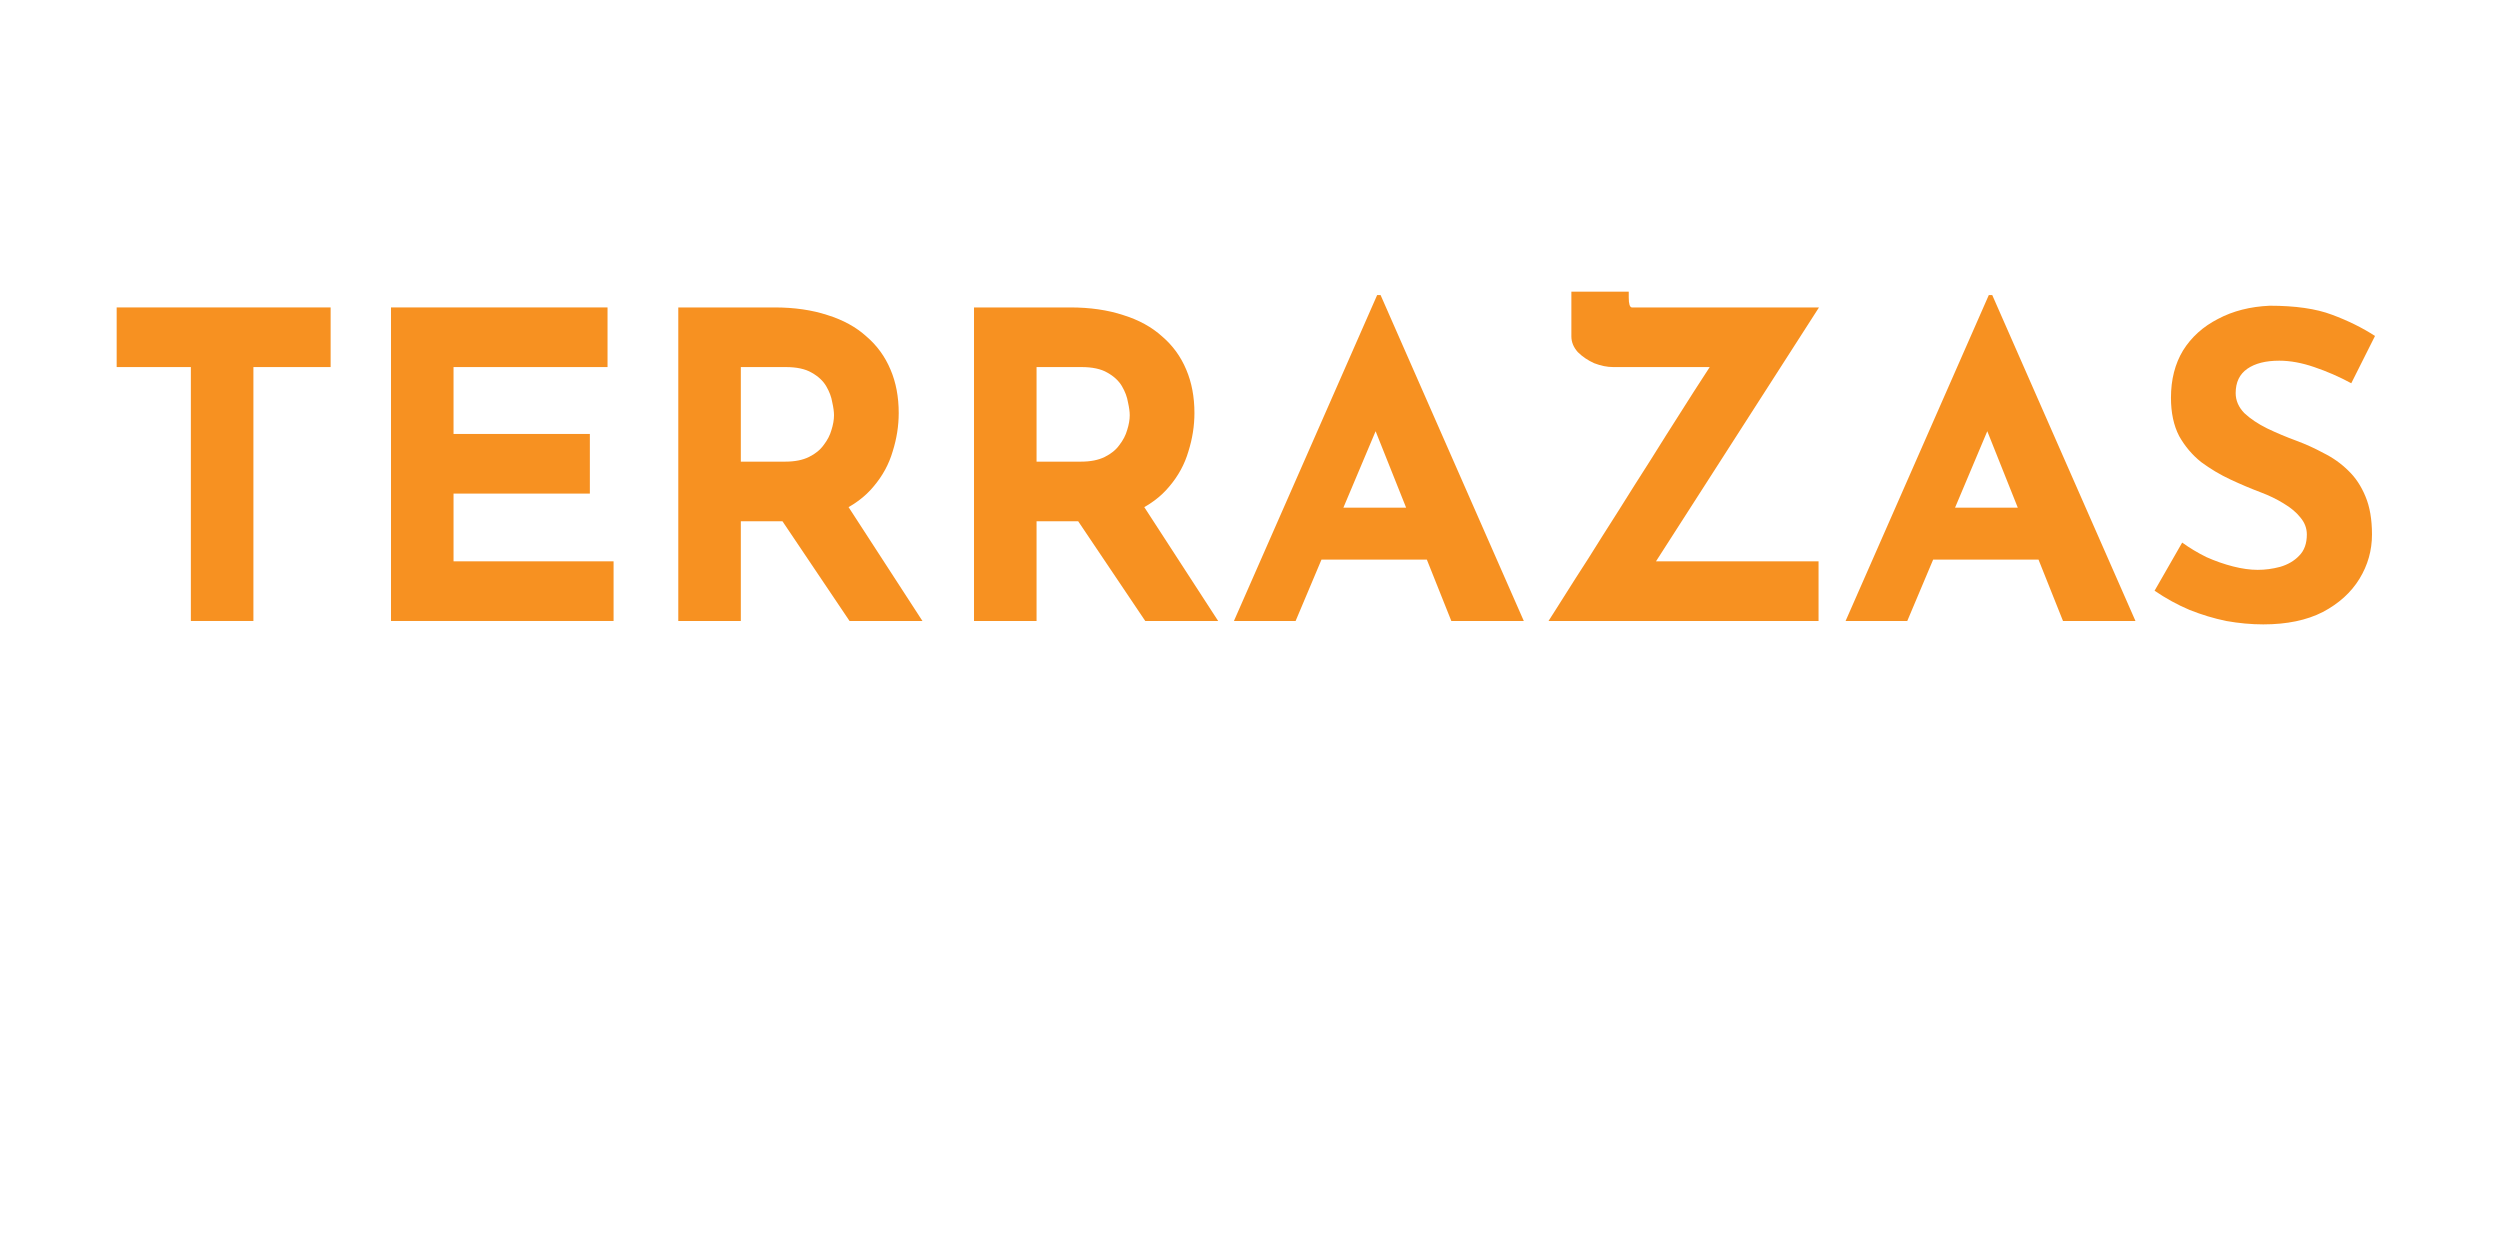
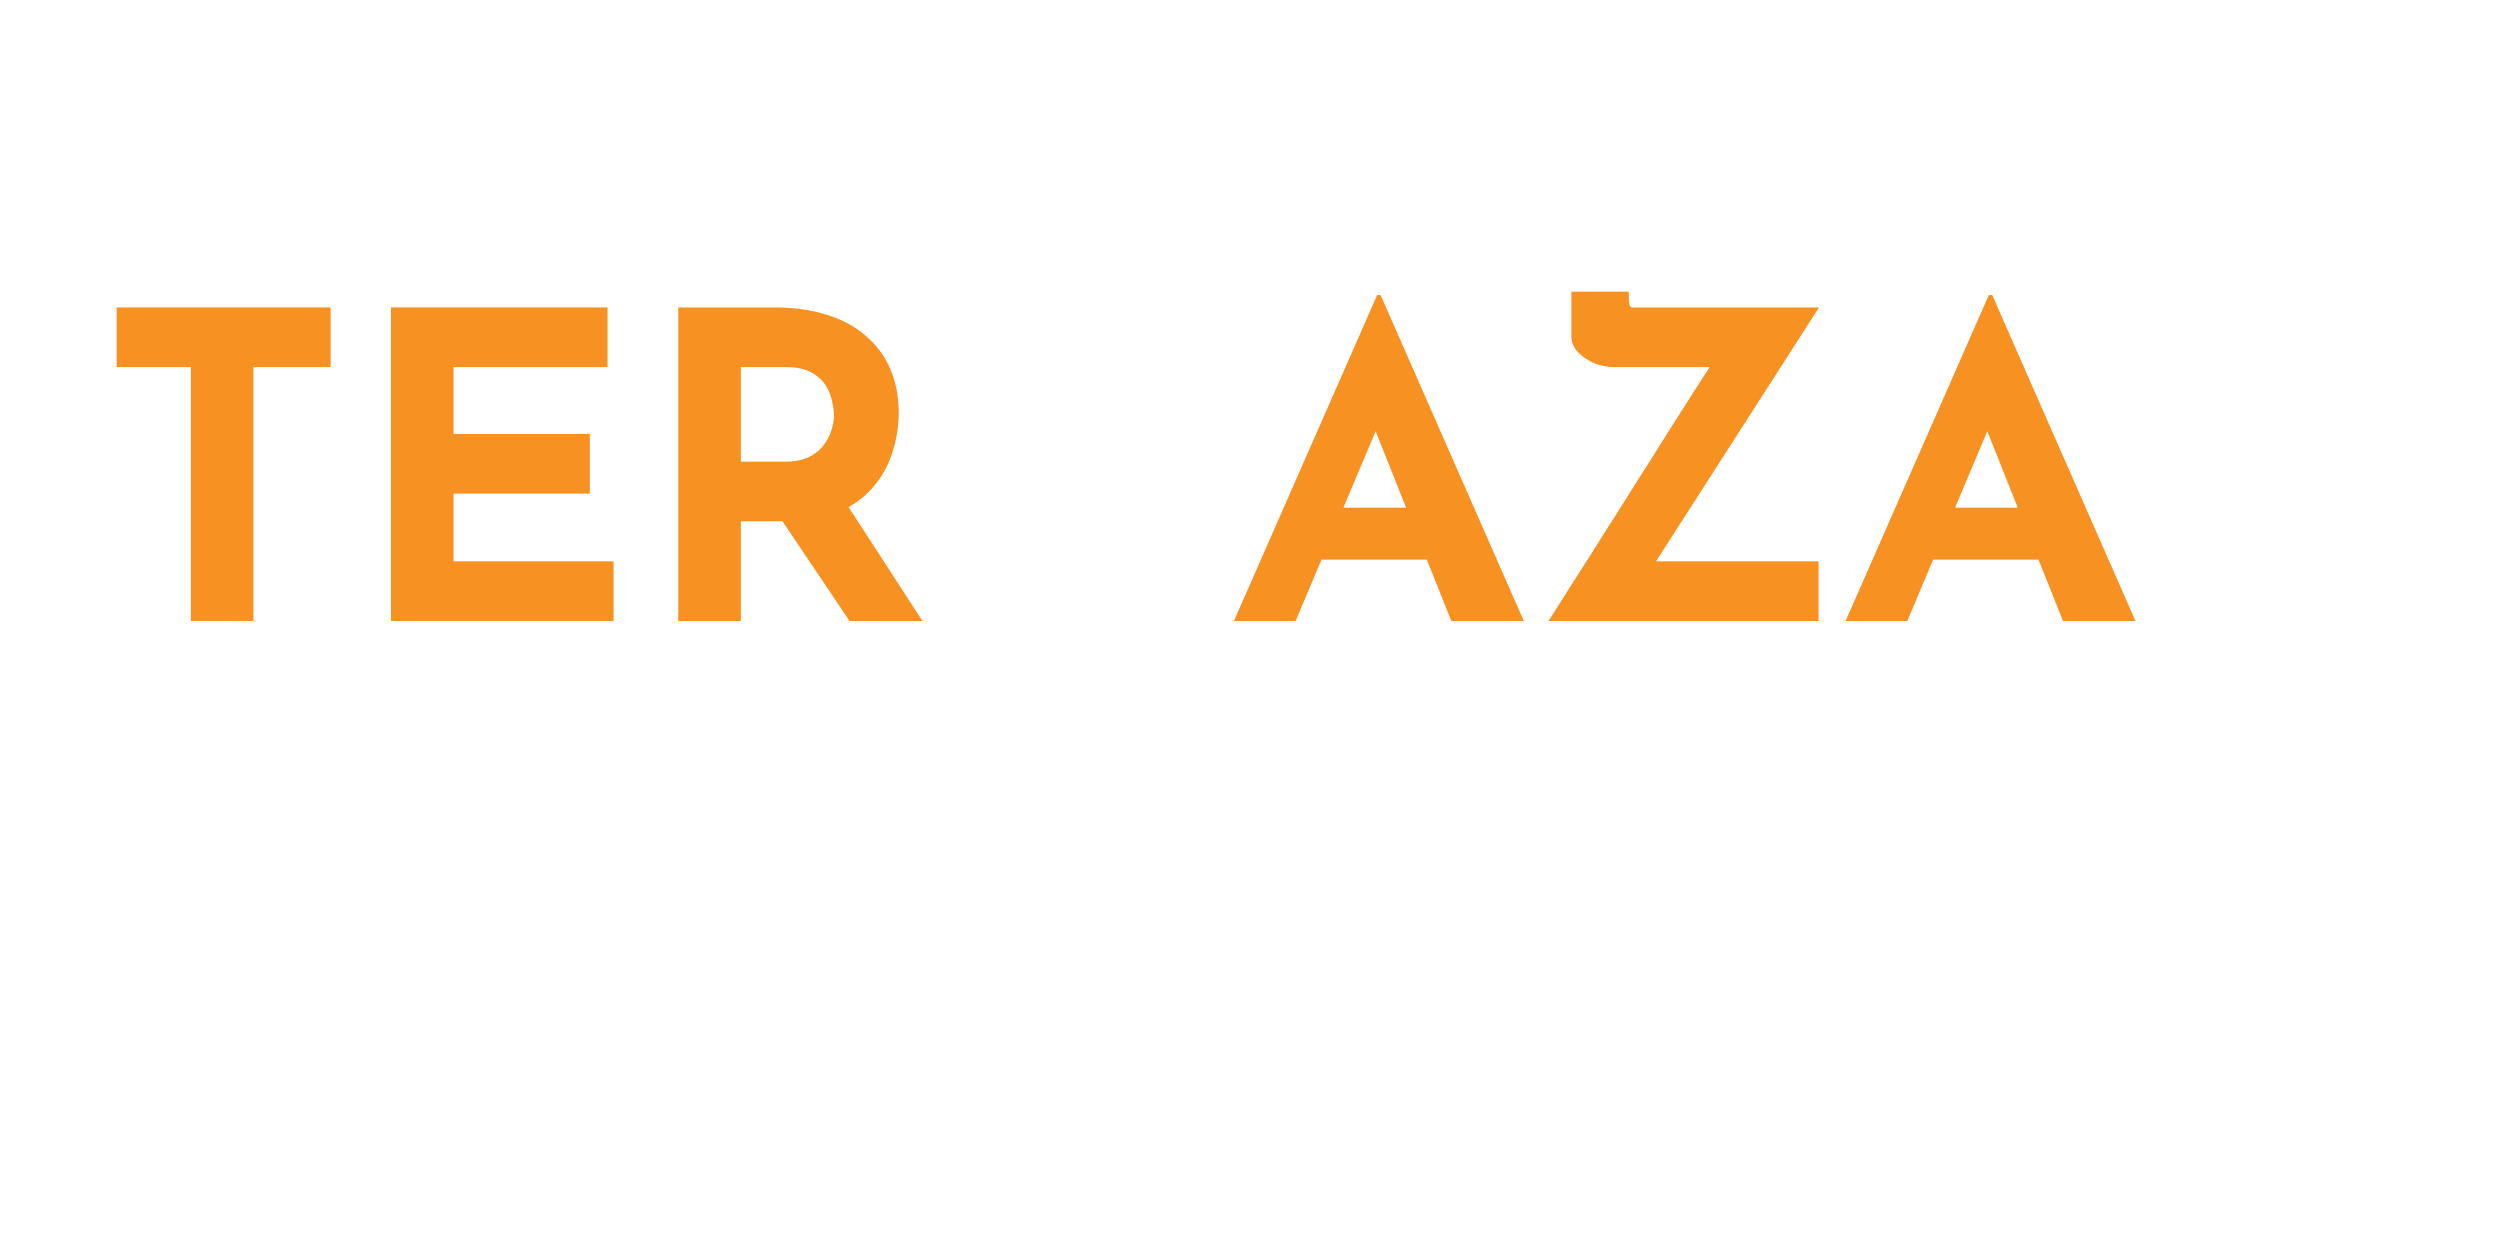
<svg xmlns="http://www.w3.org/2000/svg" width="300" height="150" viewBox="0 0 300 150" fill="none">
  <g filter="url(#filter0_d_6378_167)">
    <path d="M14 34.892H39.675V42.048H30.409V72.517H22.903V42.048H14V34.892Z" fill="#F79121" />
    <path d="M46.919 34.892H72.904V42.048H54.424V50.075H70.782V57.231H54.424V65.36H73.629V72.517H46.919V34.892Z" fill="#F79121" />
    <path d="M92.938 34.892C95.319 34.892 97.441 35.198 99.305 35.812C101.168 36.391 102.721 37.243 103.963 38.368C105.24 39.458 106.206 40.788 106.862 42.355C107.518 43.889 107.846 45.627 107.846 47.57C107.846 49.103 107.604 50.637 107.121 52.17C106.672 53.704 105.913 55.101 104.843 56.362C103.808 57.623 102.428 58.646 100.702 59.43C98.977 60.179 96.837 60.554 94.284 60.554H88.9V72.517H81.394V34.892H92.938ZM94.232 53.397C95.371 53.397 96.32 53.21 97.079 52.835C97.838 52.46 98.425 51.983 98.839 51.404C99.287 50.824 99.598 50.228 99.77 49.614C99.978 48.967 100.081 48.37 100.081 47.825C100.081 47.416 100.012 46.905 99.874 46.291C99.77 45.644 99.529 44.996 99.149 44.349C98.77 43.701 98.183 43.156 97.389 42.713C96.63 42.27 95.595 42.048 94.284 42.048H88.9V53.397H94.232ZM101.272 57.998L110.693 72.517H101.945L92.316 58.203L101.272 57.998Z" fill="#F79121" />
-     <path d="M128.424 34.892C130.805 34.892 132.928 35.198 134.791 35.812C136.655 36.391 138.208 37.243 139.45 38.368C140.727 39.458 141.693 40.788 142.349 42.355C143.004 43.889 143.332 45.627 143.332 47.57C143.332 49.103 143.091 50.637 142.608 52.17C142.159 53.704 141.4 55.101 140.33 56.362C139.295 57.623 137.914 58.646 136.189 59.43C134.463 60.179 132.324 60.554 129.77 60.554H124.387V72.517H116.881V34.892H128.424ZM129.718 53.397C130.857 53.397 131.806 53.21 132.565 52.835C133.325 52.46 133.911 51.983 134.325 51.404C134.774 50.824 135.084 50.228 135.257 49.614C135.464 48.967 135.568 48.37 135.568 47.825C135.568 47.416 135.499 46.905 135.361 46.291C135.257 45.644 135.015 44.996 134.636 44.349C134.256 43.701 133.67 43.156 132.876 42.713C132.117 42.27 131.081 42.048 129.77 42.048H124.387V53.397H129.718ZM136.758 57.998L146.179 72.517H137.431L127.803 58.203L136.758 57.998Z" fill="#F79121" />
    <path d="M148.071 72.517L165.257 33.409H165.671L182.856 72.517H174.16L163.186 45.014L168.621 41.333L155.473 72.517H148.071ZM159.821 58.919H171.261L173.901 65.155H157.492L159.821 58.919Z" fill="#F79121" />
    <path d="M185.822 72.517C185.822 72.517 186.115 72.057 186.702 71.136C187.289 70.216 188.065 68.989 189.031 67.456C190.032 65.922 191.136 64.184 192.344 62.241C193.586 60.299 194.846 58.305 196.123 56.26C197.434 54.215 198.694 52.222 199.902 50.279C201.144 48.336 202.248 46.598 203.215 45.065C204.215 43.531 205.009 42.304 205.596 41.384C206.182 40.464 206.476 40.004 206.476 40.004L207.304 42.048H193.587C192.862 42.048 192.103 41.895 191.309 41.588C190.55 41.248 189.894 40.804 189.342 40.259C188.824 39.68 188.565 39.049 188.565 38.368V33H195.45V33.716C195.45 34.465 195.571 34.857 195.812 34.892C196.054 34.892 196.485 34.892 197.106 34.892H218.278L198.193 66.178L197.779 65.36H218.226V72.517H185.822Z" fill="#F79121" />
    <path d="M221.471 72.517L238.656 33.409H239.07L256.256 72.517H247.56L236.586 45.014L242.021 41.333L228.873 72.517H221.471ZM233.221 58.919H244.661L247.301 65.155H230.892L233.221 58.919Z" fill="#F79121" />
-     <path d="M282.153 43.991C280.704 43.207 279.22 42.56 277.701 42.048C276.217 41.537 274.82 41.282 273.508 41.282C271.886 41.282 270.61 41.605 269.678 42.253C268.746 42.901 268.28 43.872 268.28 45.167C268.28 46.053 268.625 46.854 269.316 47.57C270.04 48.251 270.955 48.865 272.059 49.41C273.198 49.955 274.371 50.449 275.579 50.892C276.683 51.301 277.77 51.796 278.84 52.375C279.944 52.92 280.928 53.619 281.791 54.471C282.653 55.289 283.344 56.328 283.861 57.589C284.379 58.816 284.638 60.333 284.638 62.139C284.638 64.048 284.137 65.82 283.136 67.456C282.136 69.092 280.669 70.421 278.737 71.443C276.804 72.431 274.423 72.926 271.593 72.926C270.144 72.926 268.66 72.789 267.141 72.517C265.658 72.21 264.191 71.767 262.742 71.188C261.292 70.574 259.894 69.807 258.549 68.887L261.862 63.11C262.759 63.758 263.725 64.337 264.76 64.849C265.83 65.326 266.9 65.701 267.97 65.973C269.039 66.246 270.023 66.382 270.92 66.382C271.817 66.382 272.715 66.263 273.612 66.024C274.544 65.752 275.303 65.309 275.89 64.695C276.511 64.082 276.821 63.23 276.821 62.139C276.821 61.389 276.562 60.708 276.045 60.094C275.562 59.481 274.889 58.919 274.026 58.407C273.198 57.896 272.283 57.453 271.283 57.078C270.109 56.635 268.901 56.124 267.659 55.544C266.417 54.965 265.243 54.266 264.139 53.449C263.069 52.596 262.189 51.557 261.499 50.33C260.844 49.069 260.516 47.535 260.516 45.729C260.516 43.548 260.999 41.657 261.965 40.055C262.966 38.453 264.363 37.192 266.158 36.272C267.952 35.318 270.023 34.789 272.37 34.687C275.441 34.687 277.926 35.045 279.824 35.761C281.756 36.476 283.482 37.328 285 38.317L282.153 43.991Z" fill="#F79121" />
    <path d="M17.171 79.966H25.468C27.302 79.966 28.951 80.265 30.415 80.864C31.894 81.448 33.07 82.368 33.942 83.625C34.815 84.881 35.251 86.517 35.251 88.532C35.251 90.533 34.815 92.191 33.942 93.506C33.07 94.82 31.894 95.806 30.415 96.463C28.951 97.106 27.302 97.427 25.468 97.427H20.964V108.886H17.171V79.966ZM20.964 94.294H24.425C25.682 94.294 26.821 94.112 27.842 93.747C28.877 93.382 29.698 92.783 30.304 91.95C30.925 91.118 31.236 90 31.236 88.598C31.236 87.181 30.925 86.078 30.304 85.29C29.698 84.486 28.877 83.924 27.842 83.603C26.821 83.267 25.682 83.099 24.425 83.099H20.964V94.294Z" fill="white" />
-     <path d="M53.058 108.886V105.38C52.94 105.746 52.592 106.249 52.015 106.892C51.453 107.535 50.677 108.119 49.686 108.645C48.71 109.156 47.556 109.412 46.225 109.412C44.539 109.412 43.008 109.017 41.633 108.229C40.272 107.44 39.185 106.337 38.372 104.92C37.573 103.489 37.174 101.816 37.174 99.903C37.174 97.99 37.573 96.325 38.372 94.908C39.185 93.476 40.272 92.366 41.633 91.578C43.008 90.774 44.539 90.373 46.225 90.373C47.541 90.373 48.68 90.606 49.641 91.074C50.617 91.541 51.394 92.082 51.971 92.695C52.562 93.308 52.91 93.834 53.013 94.272V90.898H56.829V108.886H53.058ZM40.989 99.903C40.989 101.203 41.278 102.328 41.855 103.277C42.431 104.226 43.178 104.964 44.095 105.49C45.027 106.001 46.018 106.257 47.068 106.257C48.192 106.257 49.198 105.994 50.085 105.468C50.972 104.942 51.675 104.205 52.193 103.255C52.71 102.291 52.969 101.174 52.969 99.903C52.969 98.632 52.71 97.522 52.193 96.573C51.675 95.609 50.972 94.864 50.085 94.338C49.198 93.798 48.192 93.528 47.068 93.528C46.018 93.528 45.027 93.79 44.095 94.316C43.178 94.842 42.431 95.58 41.855 96.529C41.278 97.478 40.989 98.603 40.989 99.903Z" fill="white" />
+     <path d="M53.058 108.886V105.38C52.94 105.746 52.592 106.249 52.015 106.892C51.453 107.535 50.677 108.119 49.686 108.645C48.71 109.156 47.556 109.412 46.225 109.412C44.539 109.412 43.008 109.017 41.633 108.229C40.272 107.44 39.185 106.337 38.372 104.92C37.573 103.489 37.174 101.816 37.174 99.903C37.174 97.99 37.573 96.325 38.372 94.908C39.185 93.476 40.272 92.366 41.633 91.578C43.008 90.774 44.539 90.373 46.225 90.373C47.541 90.373 48.68 90.606 49.641 91.074C50.617 91.541 51.394 92.082 51.971 92.695C52.562 93.308 52.91 93.834 53.013 94.272V90.898H56.829V108.886H53.058ZM40.989 99.903C40.989 101.203 41.278 102.328 41.855 103.277C42.431 104.226 43.178 104.964 44.095 105.49C45.027 106.001 46.018 106.257 47.068 106.257C48.192 106.257 49.198 105.994 50.085 105.468C52.71 102.291 52.969 101.174 52.969 99.903C52.969 98.632 52.71 97.522 52.193 96.573C51.675 95.609 50.972 94.864 50.085 94.338C49.198 93.798 48.192 93.528 47.068 93.528C46.018 93.528 45.027 93.79 44.095 94.316C43.178 94.842 42.431 95.58 41.855 96.529C41.278 97.478 40.989 98.603 40.989 99.903Z" fill="white" />
    <path d="M65.781 108.886H61.943V90.898H65.781V94.01H65.67C65.744 93.63 66.017 93.155 66.49 92.585C66.964 92.016 67.615 91.505 68.443 91.052C69.271 90.599 70.262 90.373 71.415 90.373C72.258 90.373 72.998 90.49 73.634 90.723C74.285 90.942 74.743 91.161 75.009 91.38L73.434 94.535C73.227 94.331 72.865 94.126 72.347 93.922C71.83 93.703 71.186 93.593 70.417 93.593C69.441 93.593 68.606 93.893 67.91 94.492C67.215 95.09 66.683 95.813 66.313 96.66C65.958 97.493 65.781 98.267 65.781 98.983V108.886Z" fill="white" />
    <path d="M92.328 118V105.38C92.254 105.76 91.921 106.271 91.329 106.914C90.738 107.557 89.932 108.134 88.911 108.645C87.891 109.156 86.685 109.412 85.295 109.412C83.609 109.412 82.1 109.017 80.769 108.229C79.438 107.44 78.388 106.337 77.619 104.92C76.85 103.489 76.466 101.816 76.466 99.903C76.466 97.99 76.835 96.325 77.575 94.908C78.329 93.476 79.364 92.366 80.681 91.578C81.997 90.774 83.491 90.373 85.162 90.373C86.508 90.373 87.691 90.606 88.712 91.074C89.732 91.526 90.545 92.06 91.152 92.673C91.773 93.287 92.143 93.82 92.261 94.272V90.898H96.165V118H92.328ZM86.116 106.257C87.269 106.257 88.305 105.994 89.222 105.468C90.153 104.942 90.893 104.205 91.44 103.255C91.987 102.291 92.261 101.174 92.261 99.903C92.261 98.632 91.987 97.522 91.44 96.573C90.893 95.609 90.153 94.864 89.222 94.338C88.305 93.798 87.269 93.528 86.116 93.528C85.081 93.528 84.119 93.79 83.232 94.316C82.344 94.842 81.627 95.58 81.08 96.529C80.548 97.478 80.281 98.603 80.281 99.903C80.281 101.203 80.548 102.328 81.08 103.277C81.627 104.226 82.344 104.964 83.232 105.49C84.119 106.001 85.081 106.257 86.116 106.257Z" fill="white" />
    <path d="M104.513 99.969C104.513 101.853 104.919 103.357 105.733 104.482C106.561 105.592 107.826 106.147 109.526 106.147C111.242 106.147 112.507 105.592 113.32 104.482C114.133 103.357 114.54 101.853 114.54 99.969V90.898H118.356V100.495C118.356 102.247 118.008 103.796 117.313 105.139C116.633 106.483 115.635 107.535 114.318 108.294C113.017 109.039 111.42 109.412 109.526 109.412C107.648 109.412 106.051 109.039 104.735 108.294C103.433 107.535 102.435 106.483 101.74 105.139C101.059 103.796 100.719 102.247 100.719 100.495V90.898H104.513V99.969Z" fill="white" />
    <path d="M126.019 100.67C126.034 101.751 126.271 102.737 126.729 103.628C127.188 104.519 127.868 105.227 128.77 105.753C129.687 106.279 130.811 106.542 132.142 106.542C133.266 106.542 134.22 106.381 135.004 106.06C135.803 105.724 136.453 105.329 136.956 104.876C137.459 104.409 137.821 103.993 138.043 103.628L139.929 105.928C139.441 106.629 138.842 107.243 138.132 107.768C137.437 108.294 136.587 108.696 135.581 108.973C134.575 109.266 133.348 109.412 131.898 109.412C129.946 109.412 128.253 109.003 126.818 108.185C125.398 107.352 124.304 106.206 123.535 104.745C122.766 103.27 122.381 101.583 122.381 99.684C122.381 97.931 122.743 96.354 123.468 94.952C124.193 93.535 125.243 92.418 126.618 91.6C128.009 90.782 129.68 90.373 131.632 90.373C133.422 90.373 134.974 90.745 136.291 91.49C137.622 92.22 138.65 93.257 139.374 94.601C140.114 95.945 140.484 97.552 140.484 99.421C140.484 99.538 140.476 99.75 140.461 100.056C140.447 100.349 140.432 100.553 140.417 100.67H126.019ZM136.801 97.8C136.786 97.201 136.609 96.544 136.269 95.828C135.943 95.112 135.411 94.499 134.671 93.988C133.932 93.476 132.933 93.221 131.676 93.221C130.375 93.221 129.325 93.469 128.526 93.966C127.742 94.462 127.166 95.069 126.796 95.784C126.426 96.485 126.212 97.157 126.152 97.8H136.801Z" fill="white" />
    <path d="M155.928 79.966H173.232V83.362H159.677V92.739H172.966V96.047H159.677V105.49H173.232V108.886H155.928V79.966Z" fill="white" />
    <path d="M182.722 99.969C182.722 101.853 183.129 103.357 183.942 104.482C184.77 105.592 186.035 106.147 187.736 106.147C189.451 106.147 190.716 105.592 191.529 104.482C192.343 103.357 192.749 101.853 192.749 99.969V90.898H196.565V100.495C196.565 102.247 196.218 103.796 195.522 105.139C194.842 106.483 193.844 107.535 192.528 108.294C191.226 109.039 189.629 109.412 187.736 109.412C185.857 109.412 184.26 109.039 182.944 108.294C181.642 107.535 180.644 106.483 179.949 105.139C179.269 103.796 178.928 102.247 178.928 100.495V90.898H182.722V99.969Z" fill="white" />
    <path d="M205.604 108.886H201.766V90.898H205.604V94.01H205.493C205.567 93.63 205.841 93.155 206.314 92.585C206.787 92.016 207.438 91.505 208.266 91.052C209.094 90.599 210.085 90.373 211.239 90.373C212.082 90.373 212.821 90.49 213.457 90.723C214.108 90.942 214.567 91.161 214.833 91.38L213.258 94.535C213.051 94.331 212.688 94.126 212.171 93.922C211.653 93.703 211.01 93.593 210.241 93.593C209.264 93.593 208.429 93.893 207.734 94.492C207.039 95.09 206.506 95.813 206.136 96.66C205.781 97.493 205.604 98.267 205.604 98.983V108.886Z" fill="white" />
    <path d="M225.362 109.412C223.484 109.412 221.813 108.995 220.349 108.163C218.899 107.33 217.76 106.206 216.932 104.789C216.104 103.357 215.69 101.743 215.69 99.947C215.69 98.15 216.104 96.529 216.932 95.083C217.76 93.637 218.899 92.49 220.349 91.643C221.813 90.796 223.484 90.373 225.362 90.373C227.226 90.373 228.875 90.796 230.31 91.643C231.759 92.49 232.89 93.637 233.704 95.083C234.517 96.529 234.924 98.15 234.924 99.947C234.924 101.743 234.517 103.357 233.704 104.789C232.89 106.206 231.759 107.33 230.31 108.163C228.875 108.995 227.226 109.412 225.362 109.412ZM225.362 106.147C226.546 106.147 227.573 105.877 228.446 105.337C229.333 104.796 230.021 104.059 230.509 103.124C230.997 102.174 231.241 101.108 231.241 99.925C231.241 98.742 230.997 97.676 230.509 96.726C230.021 95.777 229.333 95.025 228.446 94.47C227.573 93.915 226.546 93.637 225.362 93.637C224.164 93.637 223.122 93.915 222.234 94.47C221.347 95.025 220.652 95.777 220.149 96.726C219.661 97.676 219.417 98.742 219.417 99.925C219.417 101.108 219.661 102.174 220.149 103.124C220.652 104.059 221.347 104.796 222.234 105.337C223.122 105.877 224.164 106.147 225.362 106.147Z" fill="white" />
-     <path d="M243.108 118H239.27V90.898H243.175V94.272C243.308 93.82 243.677 93.287 244.284 92.673C244.89 92.06 245.704 91.526 246.724 91.074C247.759 90.606 248.942 90.373 250.274 90.373C251.96 90.373 253.453 90.774 254.755 91.578C256.071 92.366 257.099 93.476 257.838 94.908C258.593 96.325 258.97 97.99 258.97 99.903C258.97 101.816 258.585 103.489 257.816 104.92C257.047 106.337 255.997 107.44 254.666 108.229C253.35 109.017 251.841 109.412 250.14 109.412C248.765 109.412 247.56 109.156 246.524 108.645C245.504 108.134 244.698 107.557 244.106 106.914C243.529 106.271 243.197 105.76 243.108 105.38V118ZM255.154 99.903C255.154 98.603 254.881 97.478 254.333 96.529C253.801 95.58 253.091 94.842 252.204 94.316C251.316 93.79 250.355 93.528 249.32 93.528C248.181 93.528 247.146 93.798 246.214 94.338C245.282 94.864 244.543 95.609 243.995 96.573C243.448 97.522 243.175 98.632 243.175 99.903C243.175 101.174 243.448 102.291 243.995 103.255C244.543 104.205 245.282 104.942 246.214 105.468C247.146 105.994 248.181 106.257 249.32 106.257C250.355 106.257 251.316 106.001 252.204 105.49C253.091 104.964 253.801 104.226 254.333 103.277C254.881 102.328 255.154 101.203 255.154 99.903Z" fill="white" />
    <path d="M277.633 108.886V105.38C277.515 105.746 277.167 106.249 276.59 106.892C276.028 107.535 275.252 108.119 274.261 108.645C273.285 109.156 272.131 109.412 270.8 109.412C269.114 109.412 267.583 109.017 266.208 108.229C264.847 107.44 263.76 106.337 262.947 104.92C262.148 103.489 261.749 101.816 261.749 99.903C261.749 97.99 262.148 96.325 262.947 94.908C263.76 93.476 264.847 92.366 266.208 91.578C267.583 90.774 269.114 90.373 270.8 90.373C272.116 90.373 273.255 90.606 274.217 91.074C275.193 91.541 275.969 92.082 276.546 92.695C277.138 93.308 277.485 93.834 277.589 94.272V90.898H281.404V108.886H277.633ZM265.565 99.903C265.565 101.203 265.853 102.328 266.43 103.277C267.007 104.226 267.753 104.964 268.67 105.49C269.602 106.001 270.593 106.257 271.643 106.257C272.767 106.257 273.773 105.994 274.66 105.468C275.548 104.942 276.25 104.205 276.768 103.255C277.285 102.291 277.544 101.174 277.544 99.903C277.544 98.632 277.285 97.522 276.768 96.573C276.25 95.609 275.548 94.864 274.66 94.338C273.773 93.798 272.767 93.528 271.643 93.528C270.593 93.528 269.602 93.79 268.67 94.316C267.753 94.842 267.007 95.58 266.43 96.529C265.853 97.478 265.565 98.603 265.565 99.903Z" fill="white" />
  </g>
  <defs>
    <filter id="filter0_d_6378_167" x="12" y="33" width="275" height="89" filterUnits="userSpaceOnUse" color-interpolation-filters="sRGB">
      <feFlood flood-opacity="0" result="BackgroundImageFix" />
      <feColorMatrix in="SourceAlpha" type="matrix" values="0 0 0 0 0 0 0 0 0 0 0 0 0 0 0 0 0 0 127 0" result="hardAlpha" />
      <feOffset dy="2" />
      <feGaussianBlur stdDeviation="1" />
      <feComposite in2="hardAlpha" operator="out" />
      <feColorMatrix type="matrix" values="0 0 0 0 0 0 0 0 0 0 0 0 0 0 0 0 0 0 0.55 0" />
      <feBlend mode="normal" in2="BackgroundImageFix" result="effect1_dropShadow_6378_167" />
      <feBlend mode="normal" in="SourceGraphic" in2="effect1_dropShadow_6378_167" result="shape" />
    </filter>
  </defs>
</svg>